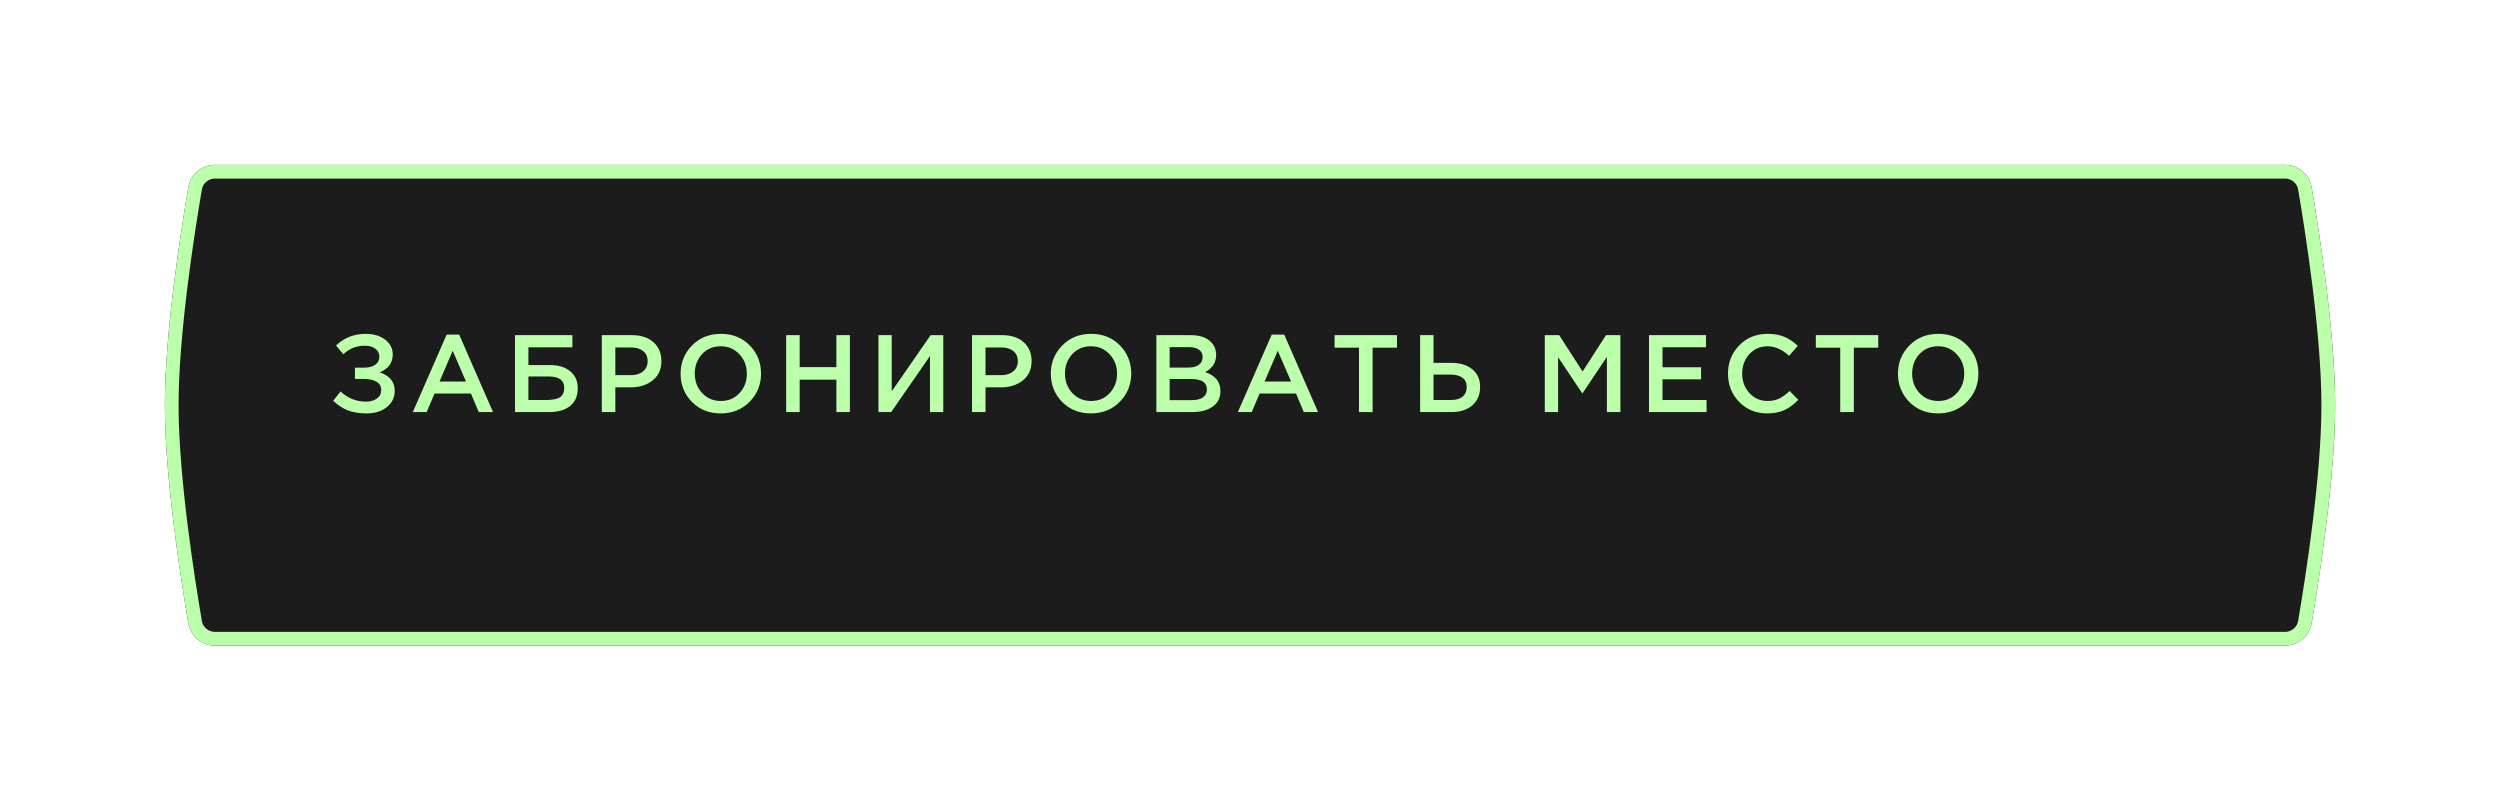
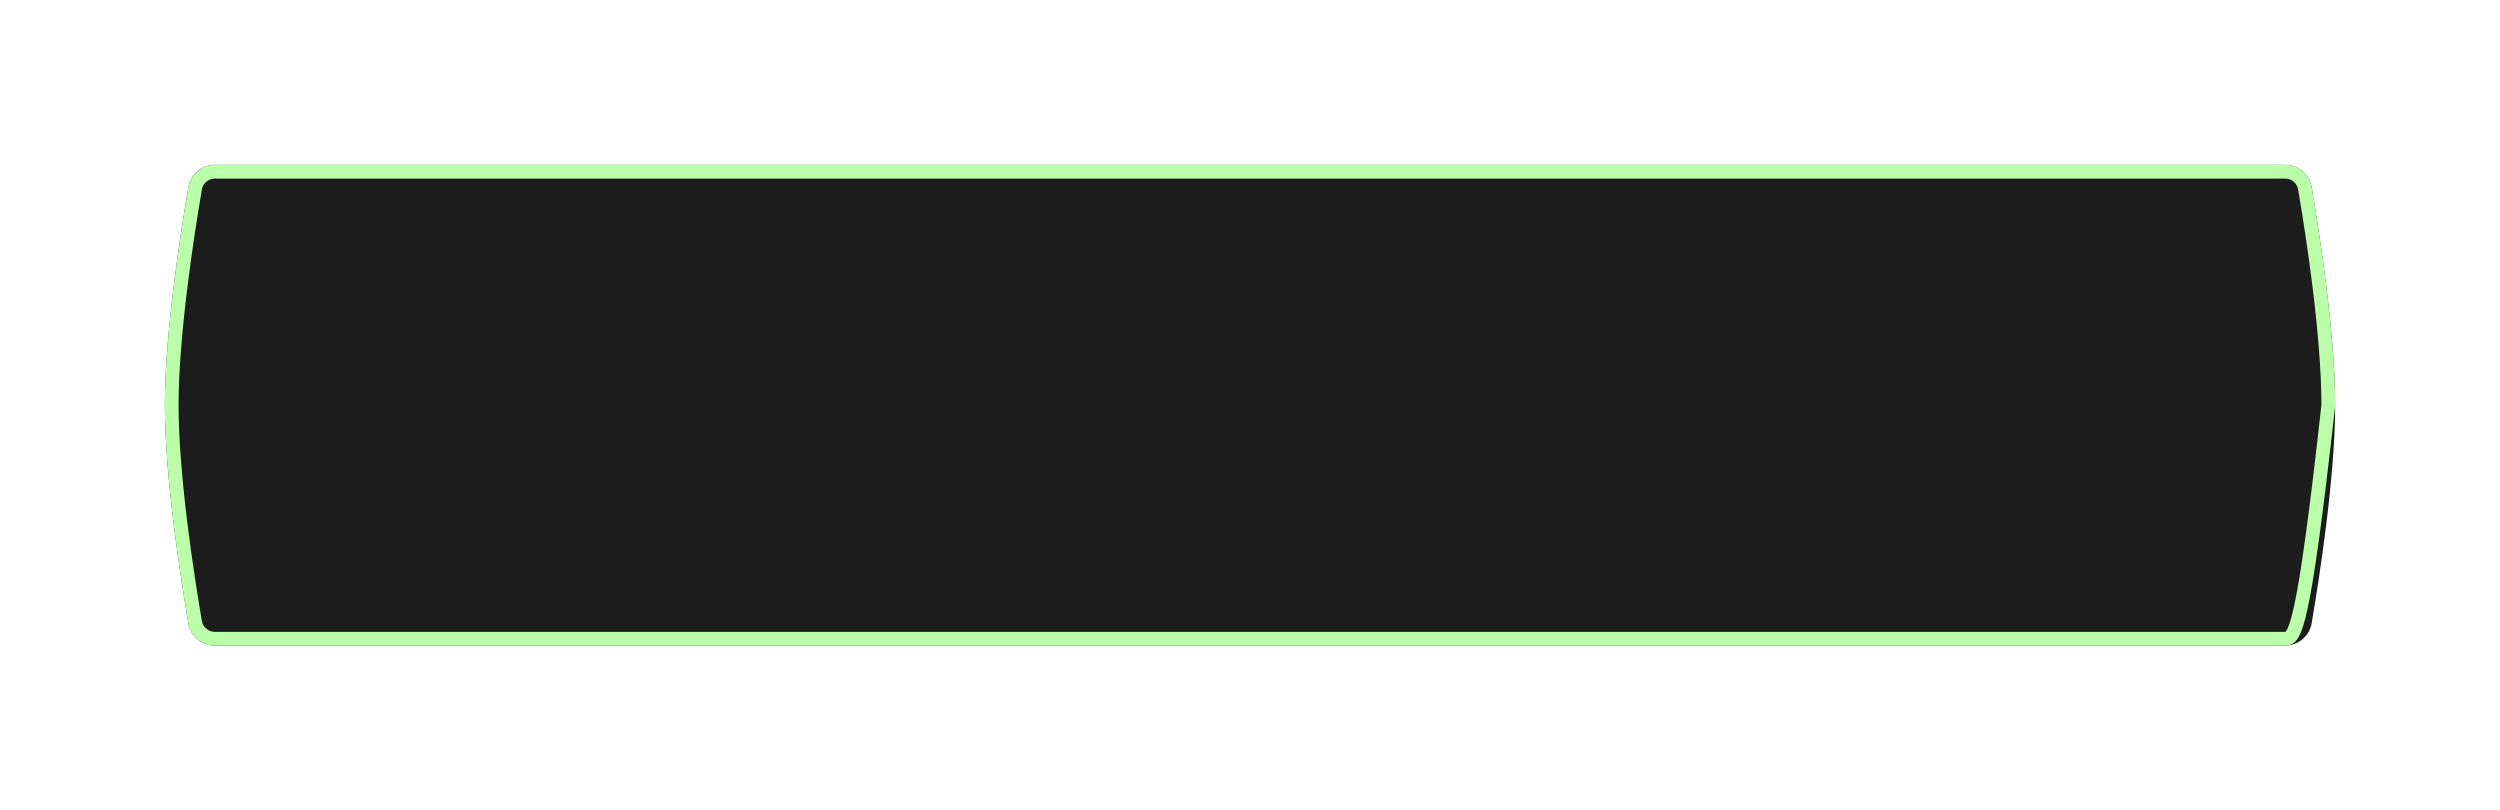
<svg xmlns="http://www.w3.org/2000/svg" width="364" height="118" viewBox="0 0 364 118" fill="none">
  <g filter="url(#filter0_d_35_2718)">
    <path d="M27.422 23.255C27.746 21.36 29.393 20 31.316 20H332.683C334.607 20 336.254 21.36 336.578 23.257C337.685 29.741 340 44.539 340 55C340 65.461 337.685 80.26 336.578 86.743C336.254 88.639 334.607 90 332.683 90H31.316C29.393 90 27.746 88.64 27.422 86.745C26.313 80.269 24 65.495 24 55C24 44.505 26.313 29.731 27.422 23.255Z" fill="#1C1C1C" />
-     <path d="M28.407 23.424C28.648 22.019 29.869 21 31.316 21H332.683C334.13 21 335.352 22.02 335.592 23.425C336.701 29.915 339 44.635 339 55C339 65.365 336.701 80.085 335.592 86.575C335.352 87.98 334.13 89 332.683 89H31.316C29.869 89 28.648 87.981 28.407 86.576C27.298 80.095 25 65.399 25 55C25 44.601 27.298 29.905 28.407 23.424Z" stroke="#BBFFAA" stroke-width="2" />
+     <path d="M28.407 23.424C28.648 22.019 29.869 21 31.316 21H332.683C334.13 21 335.352 22.02 335.592 23.425C336.701 29.915 339 44.635 339 55C335.352 87.98 334.13 89 332.683 89H31.316C29.869 89 28.648 87.981 28.407 86.576C27.298 80.095 25 65.399 25 55C25 44.601 27.298 29.905 28.407 23.424Z" stroke="#BBFFAA" stroke-width="2" />
  </g>
-   <path d="M53.248 48.608C54.4 48.608 55.344 48.891 56.08 49.456C56.816 50.021 57.184 50.741 57.184 51.616C57.184 52.821 56.549 53.691 55.28 54.224C55.952 54.427 56.485 54.752 56.88 55.2C57.275 55.648 57.472 56.219 57.472 56.912C57.472 57.861 57.093 58.645 56.336 59.264C55.579 59.883 54.587 60.192 53.36 60.192C52.304 60.192 51.392 60.043 50.624 59.744C49.867 59.435 49.163 58.971 48.512 58.352L49.584 56.992C50.629 57.984 51.872 58.48 53.312 58.48C53.931 58.48 54.448 58.331 54.864 58.032C55.291 57.723 55.504 57.312 55.504 56.8C55.504 56.245 55.269 55.835 54.8 55.568C54.331 55.301 53.712 55.168 52.944 55.168H51.68V53.536H52.928C53.653 53.536 54.219 53.397 54.624 53.12C55.029 52.832 55.232 52.427 55.232 51.904C55.232 51.435 55.035 51.056 54.64 50.768C54.256 50.48 53.749 50.336 53.12 50.336C51.893 50.336 50.848 50.752 49.984 51.584L48.928 50.304C50.112 49.173 51.552 48.608 53.248 48.608ZM60.104 60L65.032 48.72H66.856L71.784 60H69.704L68.568 57.296H63.272L62.12 60H60.104ZM63.992 55.552H67.848L65.912 51.072L63.992 55.552ZM74.984 60V48.8H83.336V50.576H76.936V53.152H80.056C81.304 53.152 82.291 53.451 83.016 54.048C83.752 54.645 84.12 55.477 84.12 56.544C84.12 57.653 83.752 58.507 83.016 59.104C82.28 59.701 81.262 60 79.96 60H74.984ZM76.936 58.24H79.528C80.424 58.24 81.086 58.112 81.512 57.856C81.939 57.589 82.152 57.125 82.152 56.464C82.152 55.365 81.395 54.816 79.88 54.816H76.936V58.24ZM87.624 60V48.8H92.04C93.341 48.8 94.376 49.141 95.144 49.824C95.912 50.507 96.296 51.424 96.296 52.576C96.296 53.781 95.869 54.72 95.016 55.392C94.173 56.064 93.106 56.4 91.816 56.4H89.592V60H87.624ZM89.592 54.624H91.88C92.616 54.624 93.202 54.437 93.64 54.064C94.077 53.691 94.296 53.2 94.296 52.592C94.296 51.952 94.077 51.461 93.64 51.12C93.213 50.768 92.626 50.592 91.88 50.592H89.592V54.624ZM109.143 58.496C108.034 59.627 106.631 60.192 104.935 60.192C103.239 60.192 101.842 59.632 100.743 58.512C99.645 57.392 99.095 56.021 99.095 54.4C99.095 52.8 99.65 51.435 100.759 50.304C101.869 49.173 103.271 48.608 104.967 48.608C106.663 48.608 108.061 49.168 109.159 50.288C110.258 51.408 110.807 52.779 110.807 54.4C110.807 56 110.253 57.365 109.143 58.496ZM102.231 57.232C102.957 58 103.869 58.384 104.967 58.384C106.066 58.384 106.967 58 107.671 57.232C108.386 56.464 108.743 55.52 108.743 54.4C108.743 53.291 108.381 52.352 107.655 51.584C106.941 50.805 106.034 50.416 104.935 50.416C103.837 50.416 102.93 50.8 102.215 51.568C101.511 52.336 101.159 53.28 101.159 54.4C101.159 55.509 101.517 56.453 102.231 57.232ZM114.465 60V48.8H116.433V53.456H121.777V48.8H123.745V60H121.777V55.28H116.433V60H114.465ZM127.901 60V48.8H129.837V56.976L135.501 48.8H137.341V60H135.405V51.84L129.757 60H127.901ZM141.525 60V48.8H145.941C147.242 48.8 148.277 49.141 149.045 49.824C149.813 50.507 150.197 51.424 150.197 52.576C150.197 53.781 149.77 54.72 148.917 55.392C148.074 56.064 147.008 56.4 145.717 56.4H143.493V60H141.525ZM143.493 54.624H145.781C146.517 54.624 147.104 54.437 147.541 54.064C147.978 53.691 148.197 53.2 148.197 52.592C148.197 51.952 147.978 51.461 147.541 51.12C147.114 50.768 146.528 50.592 145.781 50.592H143.493V54.624ZM163.044 58.496C161.935 59.627 160.532 60.192 158.836 60.192C157.14 60.192 155.743 59.632 154.644 58.512C153.546 57.392 152.996 56.021 152.996 54.4C152.996 52.8 153.551 51.435 154.66 50.304C155.77 49.173 157.172 48.608 158.868 48.608C160.564 48.608 161.962 49.168 163.06 50.288C164.159 51.408 164.708 52.779 164.708 54.4C164.708 56 164.154 57.365 163.044 58.496ZM156.132 57.232C156.858 58 157.77 58.384 158.868 58.384C159.967 58.384 160.868 58 161.572 57.232C162.287 56.464 162.644 55.52 162.644 54.4C162.644 53.291 162.282 52.352 161.556 51.584C160.842 50.805 159.935 50.416 158.836 50.416C157.738 50.416 156.831 50.8 156.116 51.568C155.412 52.336 155.06 53.28 155.06 54.4C155.06 55.509 155.418 56.453 156.132 57.232ZM168.366 60V48.8H173.39C174.681 48.8 175.657 49.131 176.318 49.792C176.82 50.293 177.07 50.923 177.07 51.68C177.07 52.789 176.537 53.621 175.47 54.176C176.953 54.677 177.694 55.595 177.694 56.928C177.694 57.909 177.321 58.667 176.574 59.2C175.828 59.733 174.82 60 173.55 60H168.366ZM170.302 53.52H172.99C173.641 53.52 174.153 53.392 174.526 53.136C174.91 52.869 175.102 52.48 175.102 51.968C175.102 51.52 174.932 51.173 174.59 50.928C174.249 50.672 173.764 50.544 173.134 50.544H170.302V53.52ZM170.302 58.256H173.566C174.249 58.256 174.777 58.123 175.15 57.856C175.534 57.589 175.726 57.2 175.726 56.688C175.726 55.685 174.958 55.184 173.422 55.184H170.302V58.256ZM180.233 60L185.161 48.72H186.985L191.913 60H189.833L188.697 57.296H183.401L182.249 60H180.233ZM184.121 55.552H187.977L186.041 51.072L184.121 55.552ZM197.866 60V50.624H194.314V48.8H203.402V50.624H199.85V60H197.866ZM206.769 60V48.8H208.721V52.832H211.297C212.577 52.832 213.595 53.141 214.353 53.76C215.121 54.368 215.505 55.227 215.505 56.336C215.505 57.467 215.126 58.363 214.369 59.024C213.611 59.675 212.582 60 211.281 60H206.769ZM208.721 58.24H211.249C211.985 58.24 212.55 58.08 212.945 57.76C213.35 57.429 213.553 56.949 213.553 56.32C213.553 55.744 213.35 55.307 212.945 55.008C212.539 54.699 211.963 54.544 211.217 54.544H208.721V58.24ZM224.922 60V48.8H227.018L230.426 54.096L233.834 48.8H235.93V60H233.962V51.968L230.426 57.248H230.362L226.858 52V60H224.922ZM240.093 60V48.8H248.397V50.56H242.061V53.472H247.677V55.232H242.061V58.24H248.477V60H240.093ZM257.292 60.192C255.671 60.192 254.316 59.637 253.228 58.528C252.14 57.408 251.596 56.032 251.596 54.4C251.596 52.779 252.14 51.408 253.228 50.288C254.316 49.168 255.697 48.608 257.372 48.608C258.343 48.608 259.164 48.757 259.836 49.056C260.519 49.355 261.159 49.787 261.756 50.352L260.492 51.808C259.489 50.88 258.444 50.416 257.356 50.416C256.289 50.416 255.404 50.8 254.7 51.568C254.007 52.336 253.66 53.28 253.66 54.4C253.66 55.509 254.012 56.453 254.716 57.232C255.42 58 256.3 58.384 257.356 58.384C257.996 58.384 258.561 58.267 259.052 58.032C259.543 57.787 260.049 57.419 260.572 56.928L261.836 58.208C261.207 58.869 260.54 59.365 259.836 59.696C259.132 60.027 258.284 60.192 257.292 60.192ZM267.936 60V50.624H264.384V48.8H273.472V50.624H269.92V60H267.936ZM286.391 58.496C285.282 59.627 283.879 60.192 282.183 60.192C280.487 60.192 279.09 59.632 277.991 58.512C276.893 57.392 276.343 56.021 276.343 54.4C276.343 52.8 276.898 51.435 278.007 50.304C279.117 49.173 280.519 48.608 282.215 48.608C283.911 48.608 285.309 49.168 286.407 50.288C287.506 51.408 288.055 52.779 288.055 54.4C288.055 56 287.501 57.365 286.391 58.496ZM279.479 57.232C280.205 58 281.117 58.384 282.215 58.384C283.314 58.384 284.215 58 284.919 57.232C285.634 56.464 285.991 55.52 285.991 54.4C285.991 53.291 285.629 52.352 284.903 51.584C284.189 50.805 283.282 50.416 282.183 50.416C281.085 50.416 280.178 50.8 279.463 51.568C278.759 52.336 278.407 53.28 278.407 54.4C278.407 55.509 278.765 56.453 279.479 57.232Z" fill="#BBFFAA" />
  <defs>
    <filter id="filter0_d_35_2718" x="0" y="0" width="364" height="118" filterUnits="userSpaceOnUse" color-interpolation-filters="sRGB">
      <feFlood flood-opacity="0" result="BackgroundImageFix" />
      <feColorMatrix in="SourceAlpha" type="matrix" values="0 0 0 0 0 0 0 0 0 0 0 0 0 0 0 0 0 0 127 0" result="hardAlpha" />
      <feOffset dy="4" />
      <feGaussianBlur stdDeviation="12" />
      <feComposite in2="hardAlpha" operator="out" />
      <feColorMatrix type="matrix" values="0 0 0 0 0.732 0 0 0 0 1 0 0 0 0 0.665 0 0 0 0.18 0" />
      <feBlend mode="normal" in2="BackgroundImageFix" result="effect1_dropShadow_35_2718" />
      <feBlend mode="normal" in="SourceGraphic" in2="effect1_dropShadow_35_2718" result="shape" />
    </filter>
  </defs>
</svg>